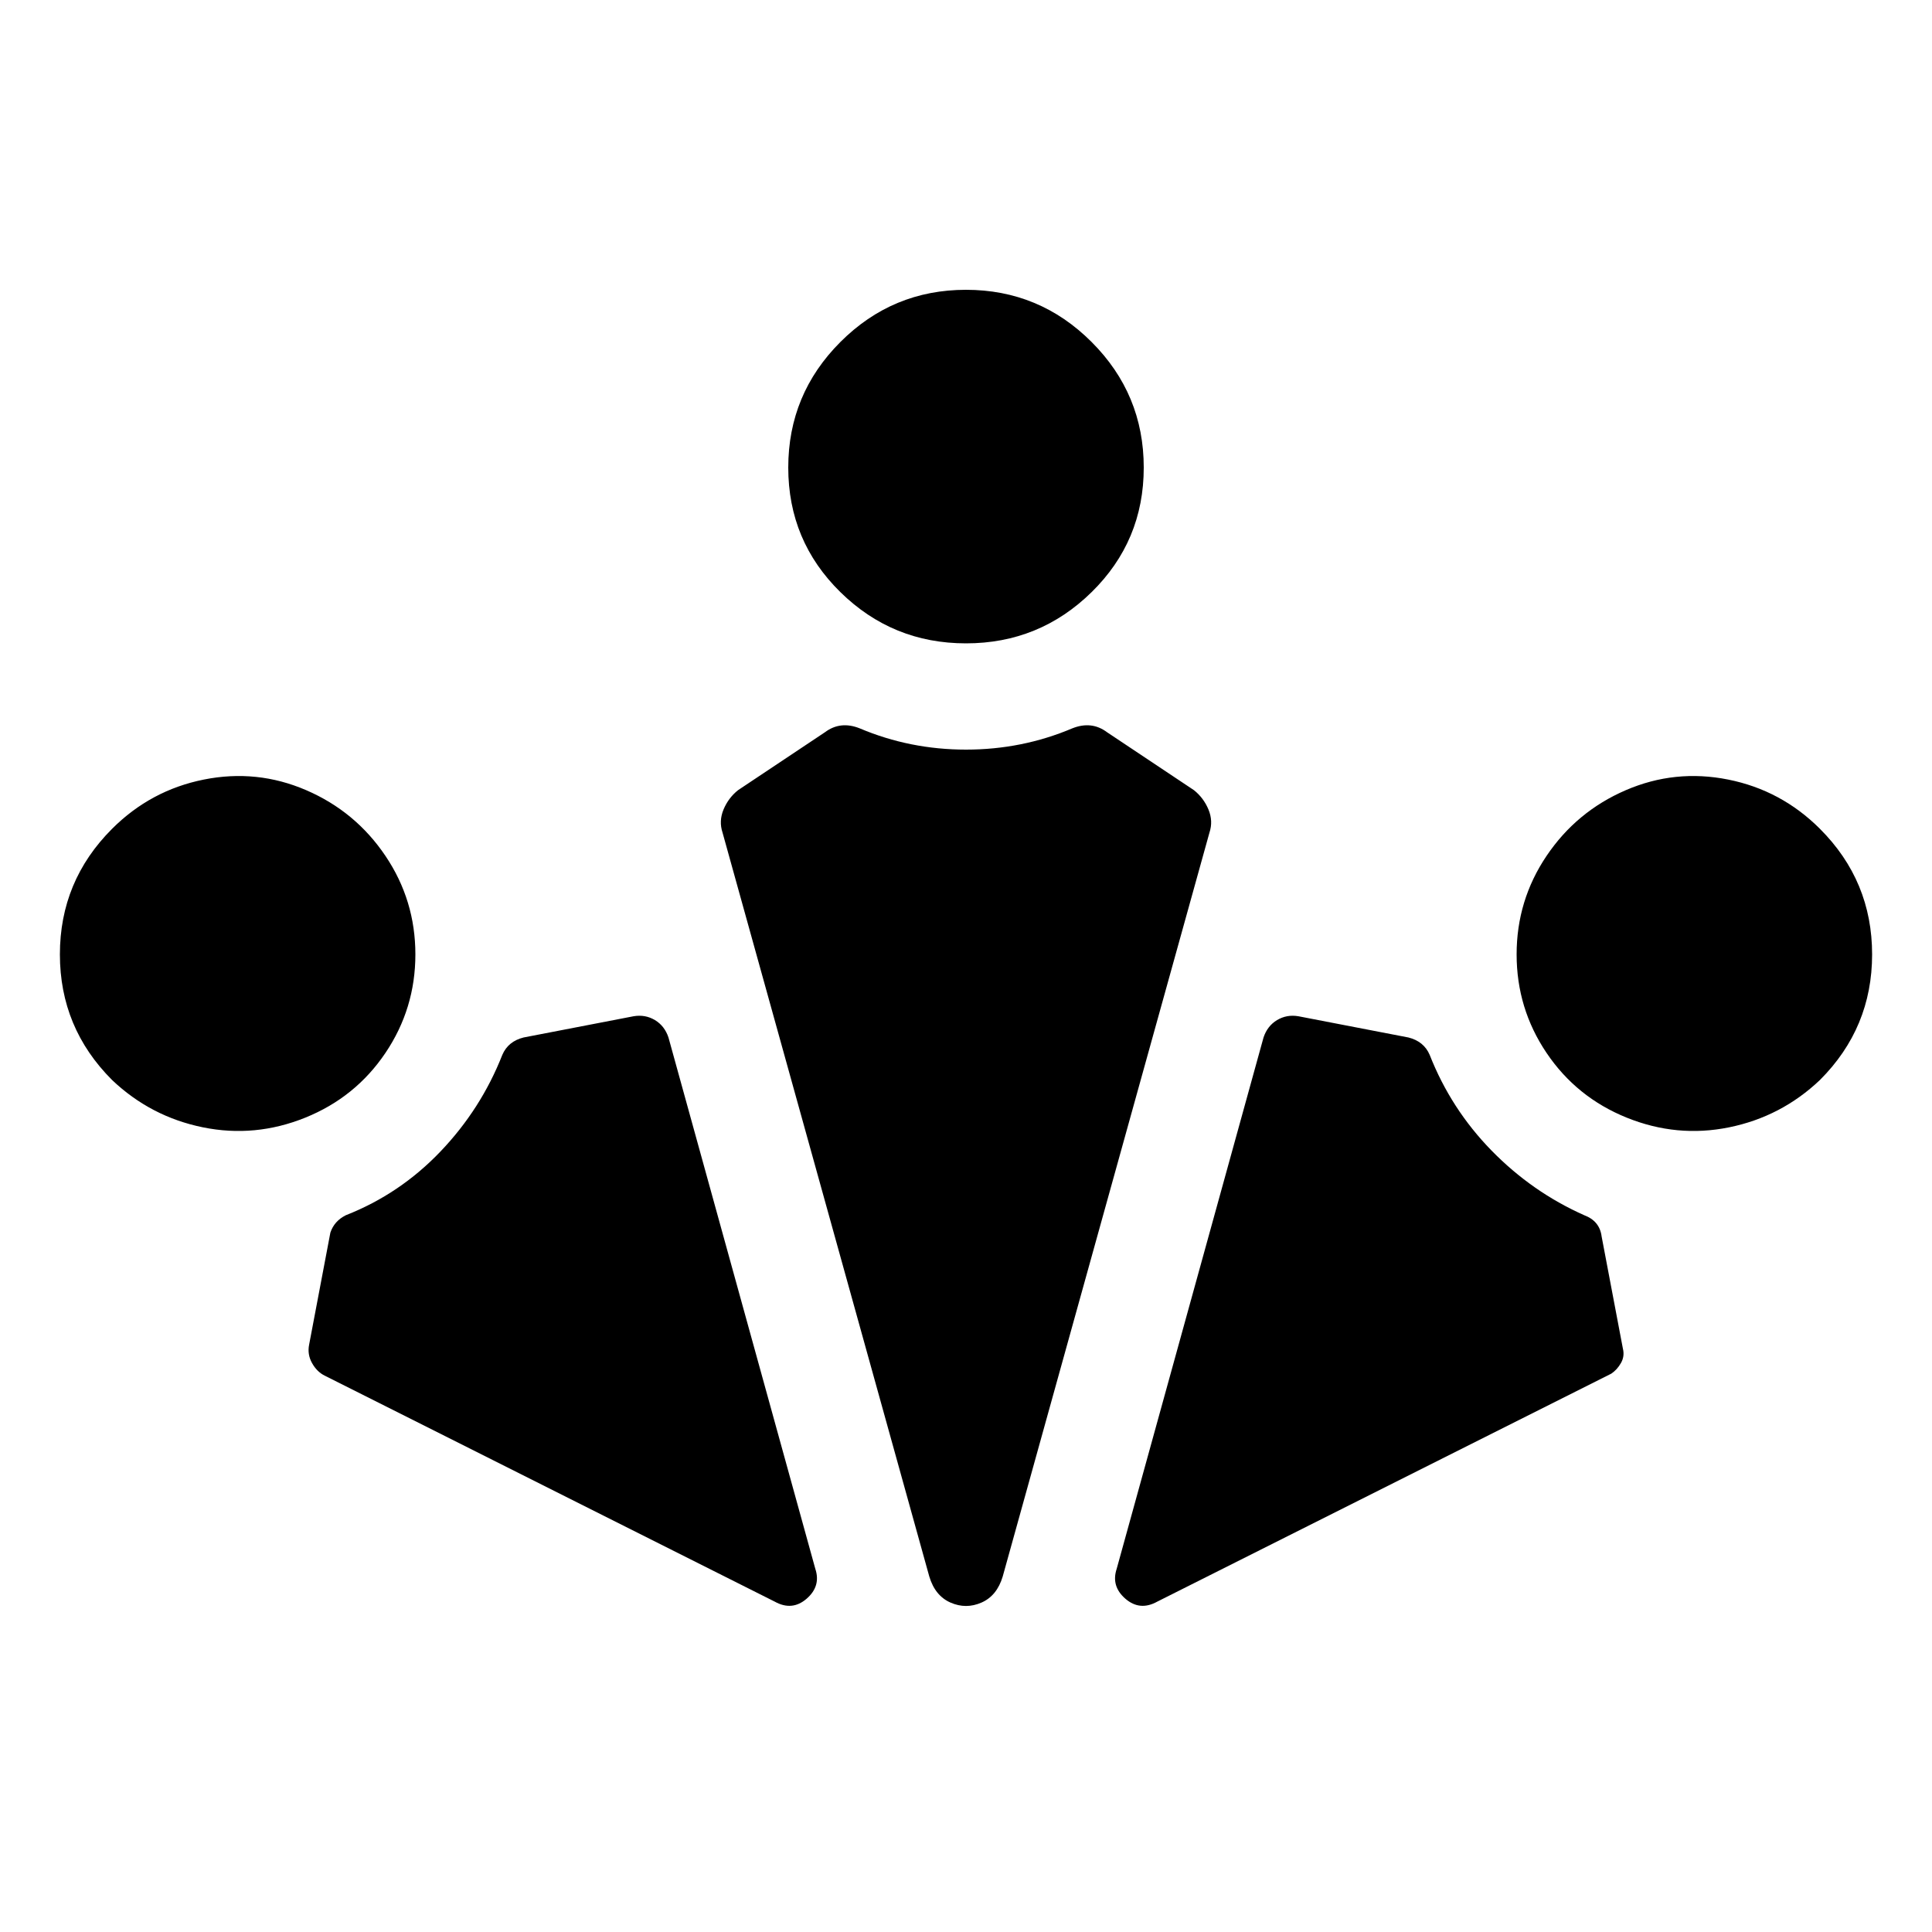
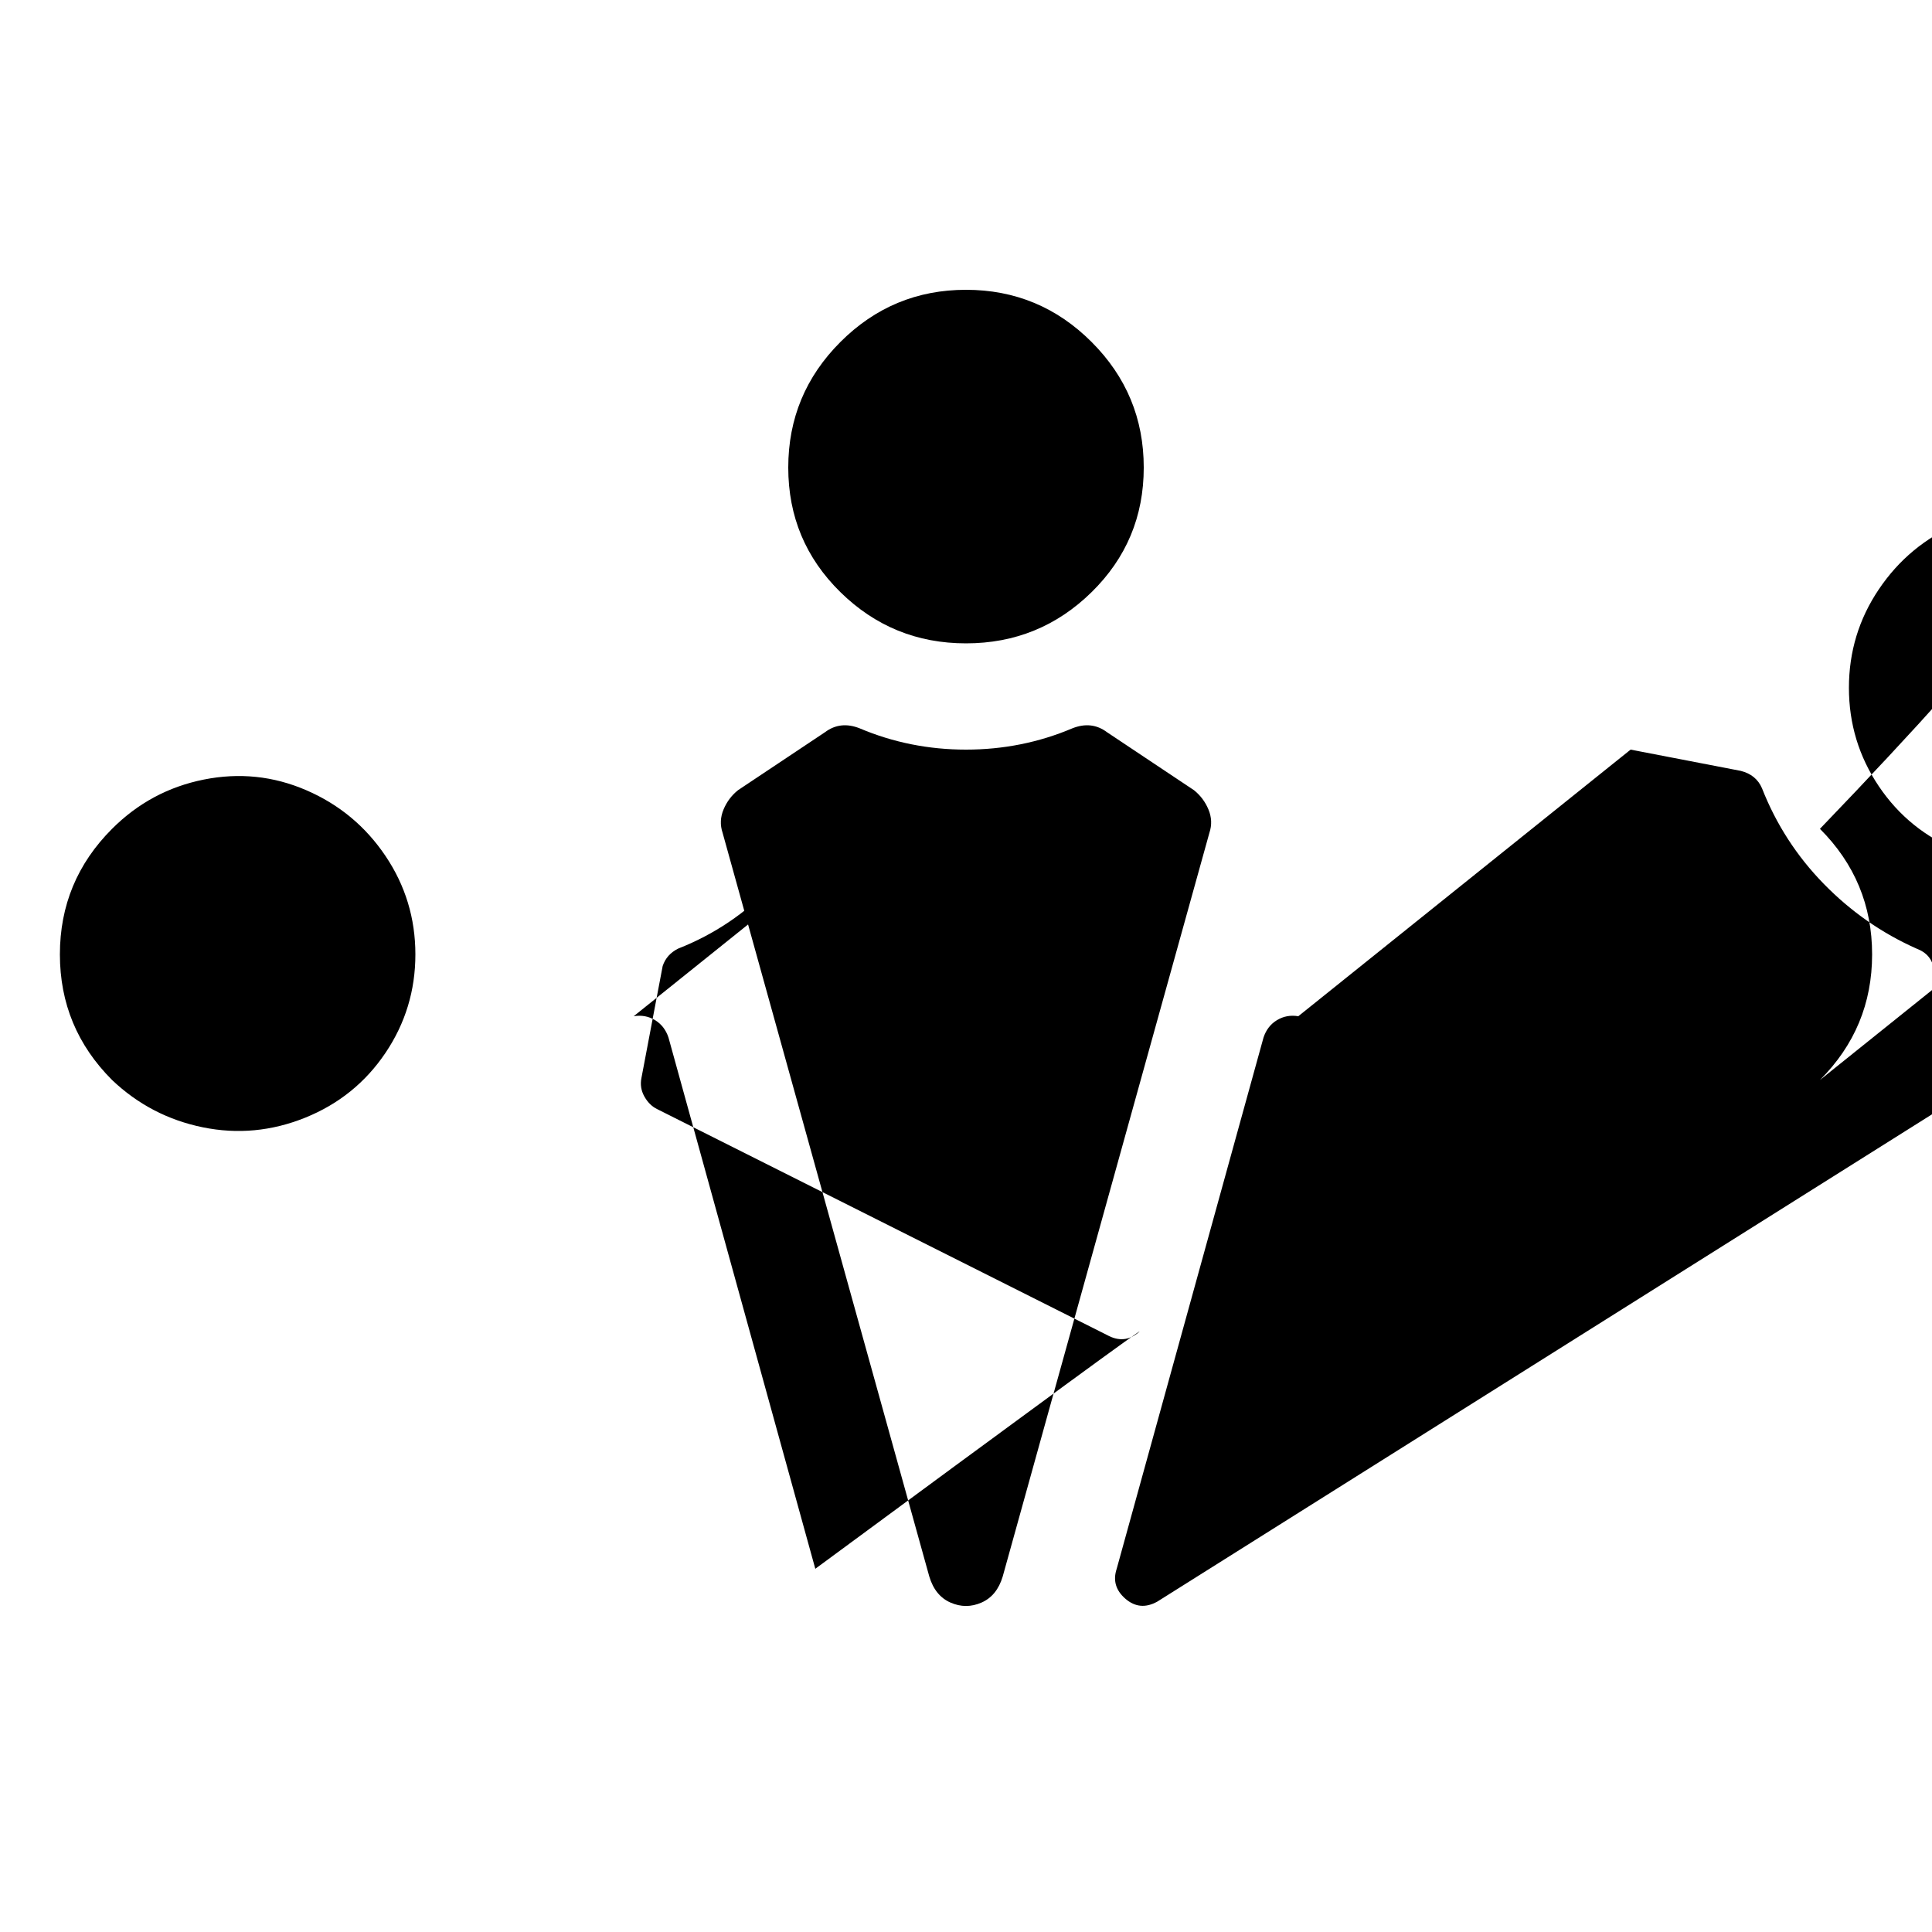
<svg xmlns="http://www.w3.org/2000/svg" fill="#000000" width="800px" height="800px" viewBox="0 0 1000 1000">
-   <path d="M500 150q-38 0-65 27t-27 65 27 64.5 65 26.5 65-26.5 27-64.5-27-65-65-27zM58 559q20 19 47 24.5t53-5 41.5-33.5 15.5-51-15.5-51-41-34-53-5.5T58 429q-27 27-27 65t27 65zm442-171q-29 0-55-11-10-4-18 2l-45 30q-5 4-7.5 10t-.5 12l107 385q3 10 11 13.5t16 0 11-13.5l107-385q2-6-.5-12t-7.5-10l-45-30q-8-6-18-2-26 11-55 11zM328 526l-57 11q-8 2-11 9-11 28-32 50t-49 33q-6 3-8 9l-11 58q-1 5 1.5 9.5t6.5 6.5l233 117q9 5 16.5-1.5T422 812l-76-275q-2-6-7-9t-11-2zm614 33q-20 19-47 24.5t-53-5-41.5-33.5-15.5-51 15.5-51 41-34 53-5.5T942 429q27 27 27 65t-27 65zm-270-33l57 11q8 2 11 9 11 28 32 49.5t48 33.5q8 3 9 11l11 58q1 4-1 7.5t-5 5.5L599 829q-9 5-16.5-1.5T578 812l76-275q2-6 7-9t11-2z" />
+   <path d="M500 150q-38 0-65 27t-27 65 27 64.5 65 26.5 65-26.5 27-64.5-27-65-65-27zM58 559q20 19 47 24.5t53-5 41.5-33.5 15.5-51-15.5-51-41-34-53-5.5T58 429q-27 27-27 65t27 65zm442-171q-29 0-55-11-10-4-18 2l-45 30q-5 4-7.5 10t-.5 12l107 385q3 10 11 13.5t16 0 11-13.5l107-385q2-6-.5-12t-7.5-10l-45-30q-8-6-18-2-26 11-55 11zl-57 11q-8 2-11 9-11 28-32 50t-49 33q-6 3-8 9l-11 58q-1 5 1.5 9.5t6.5 6.5l233 117q9 5 16.5-1.5T422 812l-76-275q-2-6-7-9t-11-2zm614 33q-20 19-47 24.5t-53-5-41.5-33.5-15.5-51 15.5-51 41-34 53-5.5T942 429q27 27 27 65t-27 65zm-270-33l57 11q8 2 11 9 11 28 32 49.5t48 33.5q8 3 9 11l11 58q1 4-1 7.5t-5 5.5L599 829q-9 5-16.5-1.5T578 812l76-275q2-6 7-9t11-2z" />
</svg>